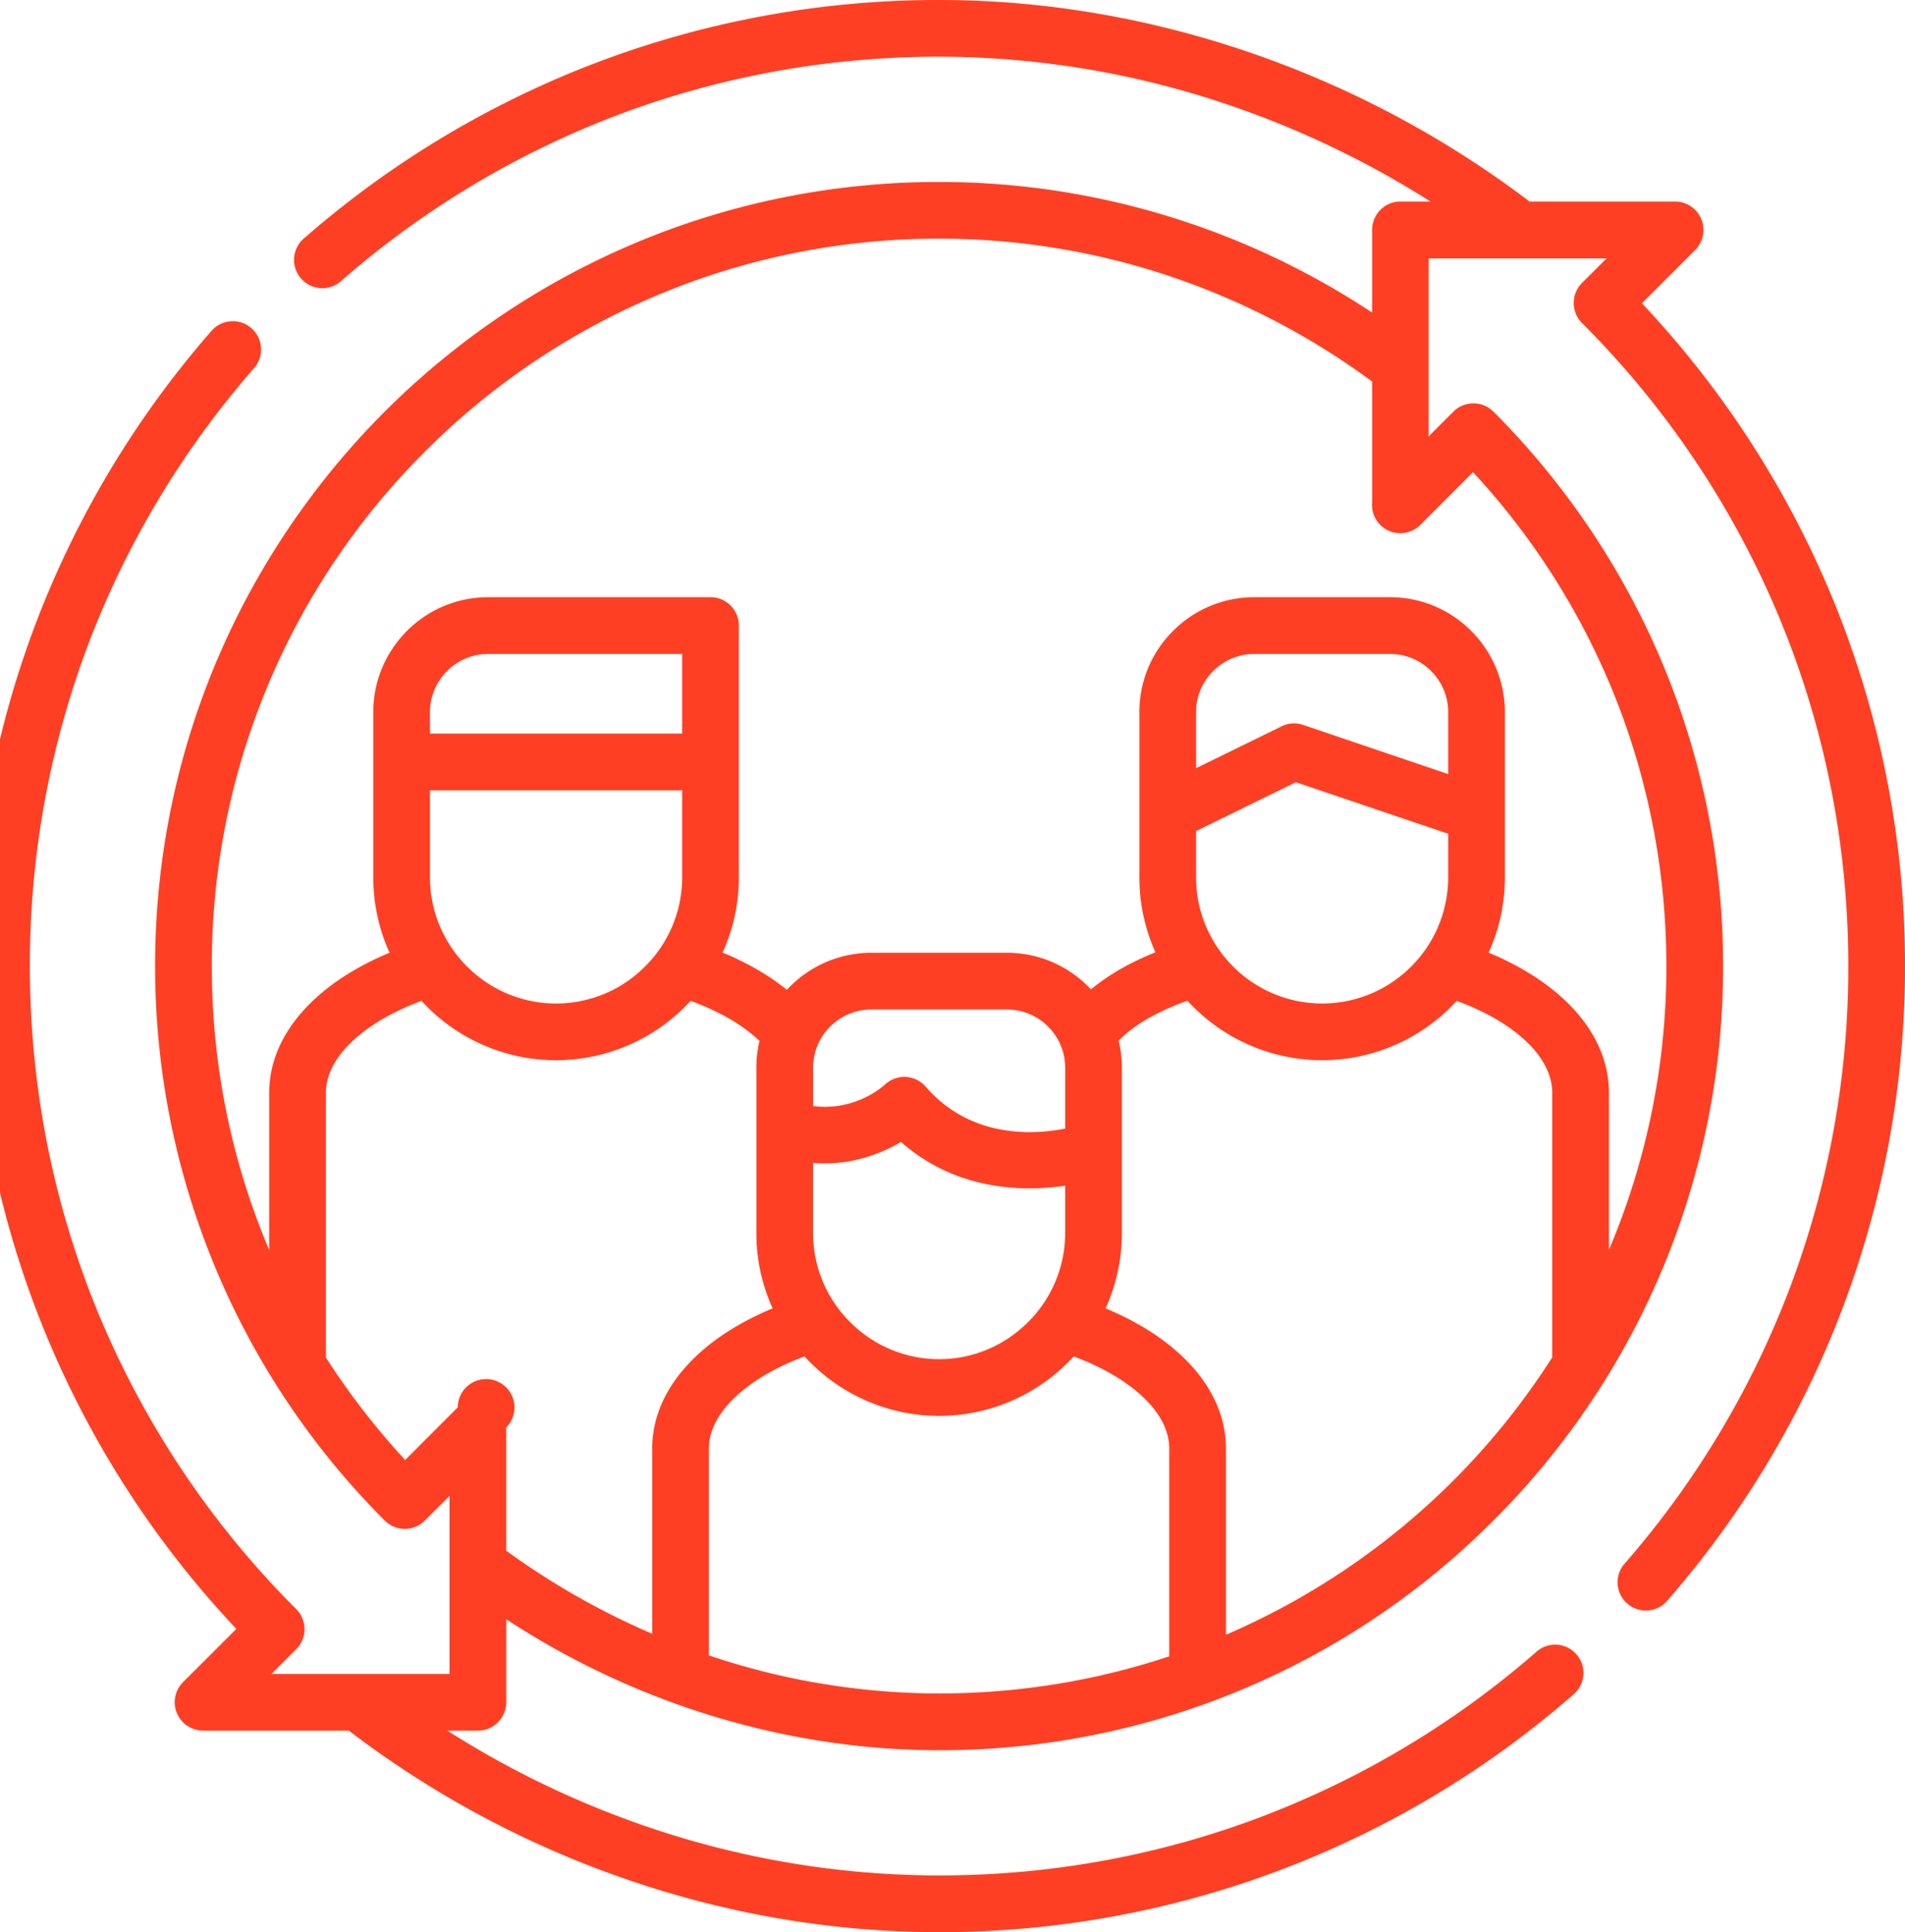
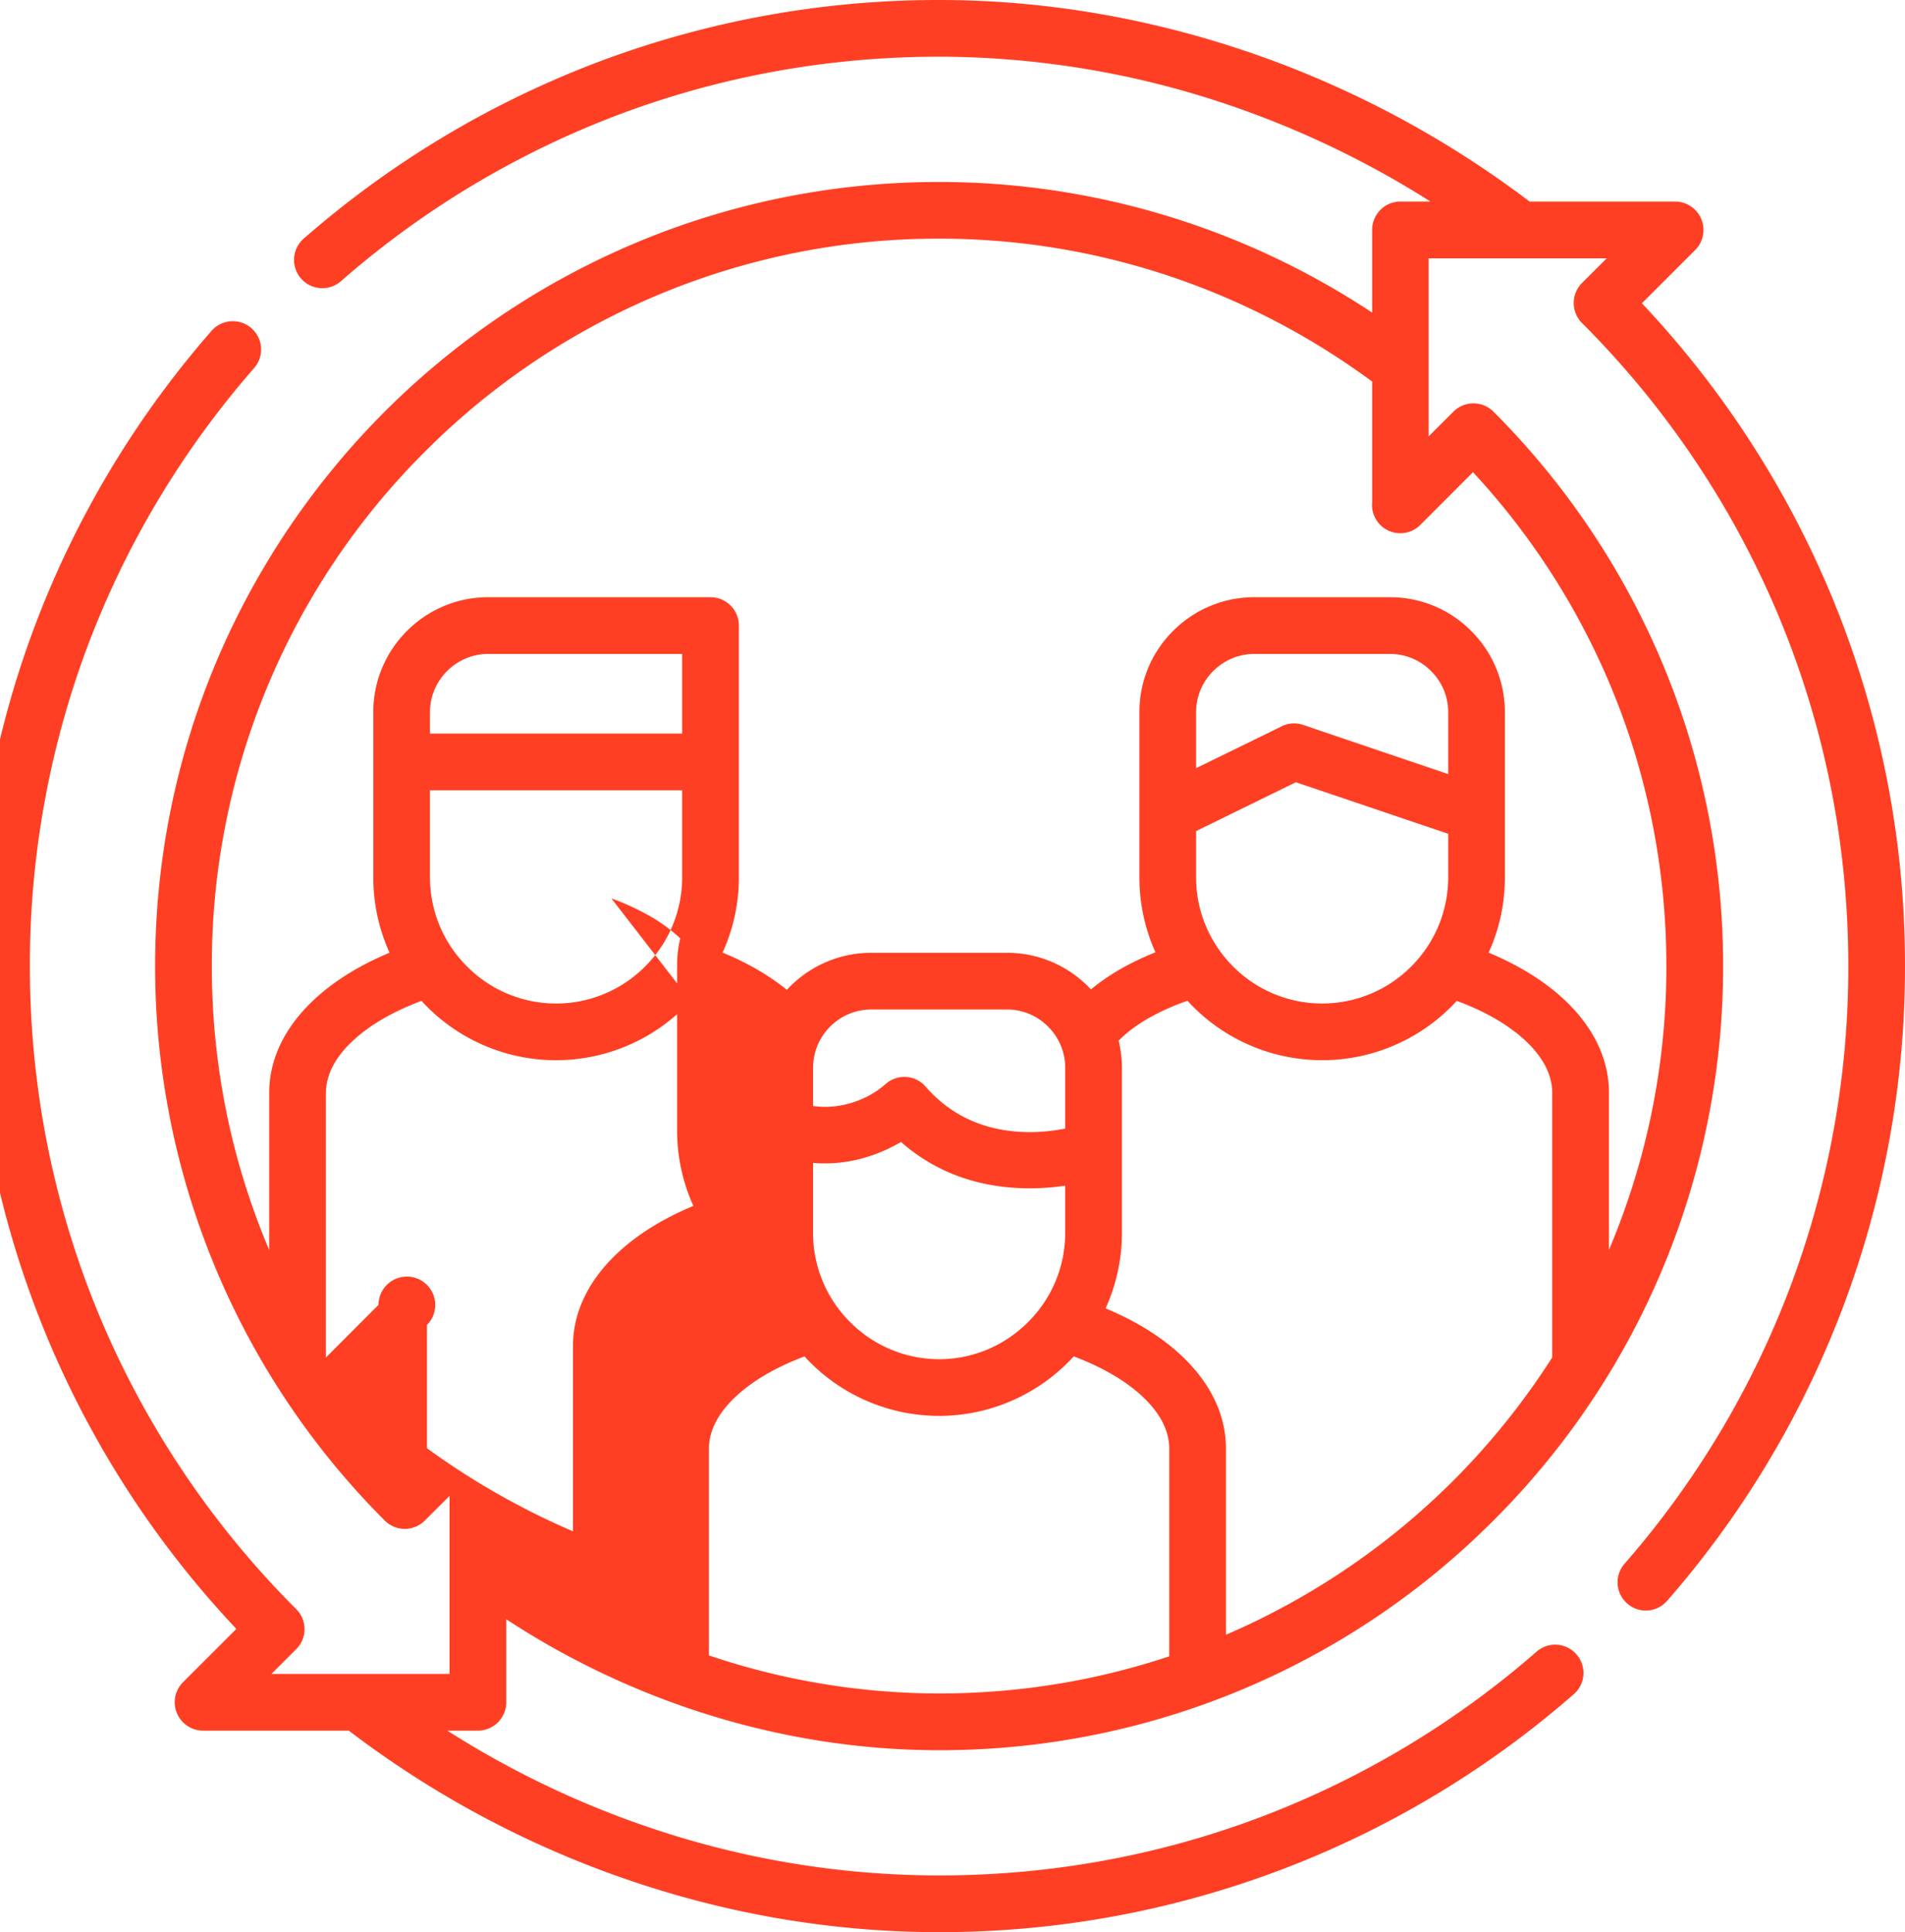
<svg xmlns="http://www.w3.org/2000/svg" width="71" height="72" viewBox="0 0 71 72" fill="none">
-   <path d="M41.207 48.756c1.148.478 2.124 1.088 2.862 1.794 1.032.984 1.622 2.153 1.622 3.428v6.94a27.224 27.224 0 0 0 8.479-5.748 27.263 27.263 0 0 0 3.683-4.588v-9.858c0-.67-.35-1.328-.964-1.91-.63-.602-1.519-1.12-2.595-1.518a6.796 6.796 0 0 1-10.037-.004 8.983 8.983 0 0 0-1.428.637c-.442.251-.821.53-1.136.85.076.322.12.657.12 1.004v6.167c0 1-.22 1.949-.606 2.806zM53.975 31.07l-5.677-1.921-3.719 1.821v1.73c0 1.292.53 2.464 1.38 3.317a4.684 4.684 0 0 0 6.637 0 4.693 4.693 0 0 0 1.379-3.316v-1.63zm-9.396-2.444L47.7 27.1c.255-.148.566-.188.865-.088l5.41 1.834v-2.312c0-.594-.244-1.136-.638-1.527a2.144 2.144 0 0 0-1.527-.638h-5.066c-.594 0-1.136.244-1.527.638-.395.39-.638.933-.638 1.527v2.092zm-28.554-1.291h9.4v-2.966H18.19c-.594 0-1.132.243-1.527.638-.39.39-.638.933-.638 1.526v.802zm9.4 2.113h-9.4V32.7a4.68 4.68 0 0 0 1.384 3.316 4.676 4.676 0 0 0 6.633 0 4.68 4.68 0 0 0 1.383-3.316v-3.253zM39.7 44.184c-1.53.223-4.038.207-6.119-1.63-.726.426-1.878.9-3.277.78v2.616a4.67 4.67 0 0 0 1.38 3.316A4.68 4.68 0 0 0 35 50.65c1.292 0 2.468-.53 3.317-1.384A4.672 4.672 0 0 0 39.7 45.95v-1.766zm-9.396-2.97c.949.14 1.997-.187 2.71-.825a1.05 1.05 0 0 1 1.488.107c1.686 1.942 4.034 1.79 5.198 1.56v-2.273c0-.594-.244-1.136-.638-1.527a2.145 2.145 0 0 0-1.527-.638H32.47c-.594 0-1.136.244-1.531.638-.39.39-.634.933-.634 1.527v1.431zm-2.766-8.515c0 .997-.22 1.946-.606 2.799.438.179.849.382 1.232.598a8.76 8.76 0 0 1 1.163.789 4.28 4.28 0 0 1 3.142-1.38h5.066c1.188 0 2.316.495 3.125 1.364a8.02 8.02 0 0 1 1.128-.773c.391-.224.818-.423 1.276-.61a6.772 6.772 0 0 1-.598-2.787v-6.167c0-1.18.478-2.248 1.256-3.021a4.254 4.254 0 0 1 3.021-1.256h5.067c1.176 0 2.248.478 3.021 1.256a4.264 4.264 0 0 1 1.256 3.021V32.7c0 .997-.215 1.946-.606 2.799 1.144.478 2.12 1.084 2.858 1.79 1.037.984 1.627 2.156 1.627 3.435v5.852A27.004 27.004 0 0 0 62.106 36c0-3.68-.73-7.18-2.049-10.369a27.072 27.072 0 0 0-5.158-8.036l-1.96 1.962a1.054 1.054 0 0 1-1.799-.837v-4.501a27.343 27.343 0 0 0-7.414-3.883A27.026 27.026 0 0 0 35 8.893a27.006 27.006 0 0 0-19.166 7.94A27.007 27.007 0 0 0 7.894 36c0 3.68.729 7.18 2.052 10.372.028.068.06.14.088.212v-5.86c0-1.28.598-2.456 1.638-3.44.738-.702 1.71-1.308 2.847-1.782a6.8 6.8 0 0 1-.606-2.803v-6.167c0-1.18.482-2.248 1.255-3.021a4.26 4.26 0 0 1 3.022-1.256h8.291c.582 0 1.057.47 1.057 1.057V32.7zm-1.798 4.597a6.798 6.798 0 0 1-5.015 2.212 6.783 6.783 0 0 1-5.015-2.212c-1.068.398-1.957.916-2.587 1.514-.621.586-.976 1.244-.976 1.914v9.862a27.498 27.498 0 0 0 2.954 3.819l1.96-1.962a1.057 1.057 0 1 1 1.806.75v4.592a28.027 28.027 0 0 0 5.442 3.097v-6.904c0-1.276.59-2.444 1.618-3.424.742-.71 1.718-1.32 2.87-1.798a6.744 6.744 0 0 1-.606-2.806v-6.167c0-.343.04-.674.116-.997a6.083 6.083 0 0 0-1.18-.857 9.32 9.32 0 0 0-1.387-.633zm4.245 13.25c-1.076.402-1.969.925-2.603 1.535-.61.582-.96 1.231-.96 1.897v7.71A26.919 26.919 0 0 0 35 63.106c2.998 0 5.884-.487 8.578-1.384v-7.745c0-.67-.35-1.32-.96-1.901-.634-.606-1.527-1.129-2.6-1.531A6.795 6.795 0 0 1 35 52.762a6.787 6.787 0 0 1-5.015-2.216zM51.14 11.648V8.567c0-.578.47-1.057 1.053-1.057h1.12a35.133 35.133 0 0 0-7.287-3.52A33.69 33.69 0 0 0 35 2.113c-4.19 0-8.196.757-11.891 2.14a33.918 33.918 0 0 0-10.377 6.203 1.054 1.054 0 1 1-1.387-1.586 36.018 36.018 0 0 1 11.03-6.59A35.91 35.91 0 0 1 35 0c4.05 0 8.008.717 11.712 2.001a37.241 37.241 0 0 1 10.296 5.51h5.425a1.058 1.058 0 0 1 .742 1.81l-1.981 1.98a36.135 36.135 0 0 1 7.08 10.934A35.909 35.909 0 0 1 71 36a35.89 35.89 0 0 1-8.87 23.658 1.049 1.049 0 0 1-1.482.096 1.049 1.049 0 0 1-.1-1.483 33.878 33.878 0 0 0 6.199-10.38A33.818 33.818 0 0 0 68.887 36c0-4.596-.909-8.973-2.563-12.963a33.913 33.913 0 0 0-7.358-10.995l-.004-.003a1.06 1.06 0 0 1 0-1.495l.92-.917h-6.637v6.636l.925-.924c.41-.41 1.08-.41 1.491 0a29.305 29.305 0 0 1 6.346 9.491A29.137 29.137 0 0 1 64.22 36a29.117 29.117 0 0 1-8.558 20.66 29.117 29.117 0 0 1-20.66 8.56c-3.233 0-6.395-.56-9.353-1.567a30.052 30.052 0 0 1-6.78-3.313v3.093c0 .582-.474 1.057-1.057 1.057h-1.14a34.692 34.692 0 0 0 7.28 3.523A33.65 33.65 0 0 0 35 69.887c4.193 0 8.199-.757 11.89-2.14a33.883 33.883 0 0 0 10.38-6.2 1.049 1.049 0 0 1 1.483.1c.387.435.34 1.1-.095 1.483A35.887 35.887 0 0 1 35 72c-4.07 0-8.028-.71-11.732-1.997A36.793 36.793 0 0 1 13 64.49H7.566a1.058 1.058 0 0 1-.74-1.81L8.81 60.7a36.015 36.015 0 0 1-7.08-10.934A35.893 35.893 0 0 1-1 36c0-4.433.805-8.69 2.28-12.625a36.018 36.018 0 0 1 6.59-11.03 1.054 1.054 0 1 1 1.586 1.388 33.916 33.916 0 0 0-6.203 10.376A33.846 33.846 0 0 0 1.113 36c0 4.596.913 8.977 2.563 12.963a33.898 33.898 0 0 0 7.363 10.998 1.054 1.054 0 0 1 0 1.495l-.921.921h6.637v-6.633l-.921.917a1.054 1.054 0 0 1-1.495 0 29.19 29.19 0 0 1-8.558-20.66c0-8.07 3.272-15.372 8.558-20.662C19.63 10.053 26.932 6.781 35 6.781c3.277 0 6.442.55 9.404 1.558 2.4.818 4.664 1.938 6.736 3.309z" fill="#FF3F23" />
+   <path d="M41.207 48.756c1.148.478 2.124 1.088 2.862 1.794 1.032.984 1.622 2.153 1.622 3.428v6.94a27.224 27.224 0 0 0 8.479-5.748 27.263 27.263 0 0 0 3.683-4.588v-9.858c0-.67-.35-1.328-.964-1.91-.63-.602-1.519-1.12-2.595-1.518a6.796 6.796 0 0 1-10.037-.004 8.983 8.983 0 0 0-1.428.637c-.442.251-.821.53-1.136.85.076.322.12.657.12 1.004v6.167c0 1-.22 1.949-.606 2.806zM53.975 31.07l-5.677-1.921-3.719 1.821v1.73c0 1.292.53 2.464 1.38 3.317a4.684 4.684 0 0 0 6.637 0 4.693 4.693 0 0 0 1.379-3.316v-1.63zm-9.396-2.444L47.7 27.1c.255-.148.566-.188.865-.088l5.41 1.834v-2.312c0-.594-.244-1.136-.638-1.527a2.144 2.144 0 0 0-1.527-.638h-5.066c-.594 0-1.136.244-1.527.638-.395.39-.638.933-.638 1.527v2.092zm-28.554-1.291h9.4v-2.966H18.19c-.594 0-1.132.243-1.527.638-.39.39-.638.933-.638 1.526v.802zm9.4 2.113h-9.4V32.7a4.68 4.68 0 0 0 1.384 3.316 4.676 4.676 0 0 0 6.633 0 4.68 4.68 0 0 0 1.383-3.316v-3.253zM39.7 44.184c-1.53.223-4.038.207-6.119-1.63-.726.426-1.878.9-3.277.78v2.616a4.67 4.67 0 0 0 1.38 3.316A4.68 4.68 0 0 0 35 50.65c1.292 0 2.468-.53 3.317-1.384A4.672 4.672 0 0 0 39.7 45.95v-1.766zm-9.396-2.97c.949.14 1.997-.187 2.71-.825a1.05 1.05 0 0 1 1.488.107c1.686 1.942 4.034 1.79 5.198 1.56v-2.273c0-.594-.244-1.136-.638-1.527a2.145 2.145 0 0 0-1.527-.638H32.47c-.594 0-1.136.244-1.531.638-.39.39-.634.933-.634 1.527v1.431zm-2.766-8.515c0 .997-.22 1.946-.606 2.799.438.179.849.382 1.232.598a8.76 8.76 0 0 1 1.163.789 4.28 4.28 0 0 1 3.142-1.38h5.066c1.188 0 2.316.495 3.125 1.364a8.02 8.02 0 0 1 1.128-.773c.391-.224.818-.423 1.276-.61a6.772 6.772 0 0 1-.598-2.787v-6.167c0-1.18.478-2.248 1.256-3.021a4.254 4.254 0 0 1 3.021-1.256h5.067c1.176 0 2.248.478 3.021 1.256a4.264 4.264 0 0 1 1.256 3.021V32.7c0 .997-.215 1.946-.606 2.799 1.144.478 2.12 1.084 2.858 1.79 1.037.984 1.627 2.156 1.627 3.435v5.852A27.004 27.004 0 0 0 62.106 36c0-3.68-.73-7.18-2.049-10.369a27.072 27.072 0 0 0-5.158-8.036l-1.96 1.962a1.054 1.054 0 0 1-1.799-.837v-4.501a27.343 27.343 0 0 0-7.414-3.883A27.026 27.026 0 0 0 35 8.893a27.006 27.006 0 0 0-19.166 7.94A27.007 27.007 0 0 0 7.894 36c0 3.68.729 7.18 2.052 10.372.028.068.06.14.088.212v-5.86c0-1.28.598-2.456 1.638-3.44.738-.702 1.71-1.308 2.847-1.782a6.8 6.8 0 0 1-.606-2.803v-6.167c0-1.18.482-2.248 1.255-3.021a4.26 4.26 0 0 1 3.022-1.256h8.291c.582 0 1.057.47 1.057 1.057V32.7zm-1.798 4.597a6.798 6.798 0 0 1-5.015 2.212 6.783 6.783 0 0 1-5.015-2.212c-1.068.398-1.957.916-2.587 1.514-.621.586-.976 1.244-.976 1.914v9.862l1.96-1.962a1.057 1.057 0 1 1 1.806.75v4.592a28.027 28.027 0 0 0 5.442 3.097v-6.904c0-1.276.59-2.444 1.618-3.424.742-.71 1.718-1.32 2.87-1.798a6.744 6.744 0 0 1-.606-2.806v-6.167c0-.343.04-.674.116-.997a6.083 6.083 0 0 0-1.18-.857 9.32 9.32 0 0 0-1.387-.633zm4.245 13.25c-1.076.402-1.969.925-2.603 1.535-.61.582-.96 1.231-.96 1.897v7.71A26.919 26.919 0 0 0 35 63.106c2.998 0 5.884-.487 8.578-1.384v-7.745c0-.67-.35-1.32-.96-1.901-.634-.606-1.527-1.129-2.6-1.531A6.795 6.795 0 0 1 35 52.762a6.787 6.787 0 0 1-5.015-2.216zM51.14 11.648V8.567c0-.578.47-1.057 1.053-1.057h1.12a35.133 35.133 0 0 0-7.287-3.52A33.69 33.69 0 0 0 35 2.113c-4.19 0-8.196.757-11.891 2.14a33.918 33.918 0 0 0-10.377 6.203 1.054 1.054 0 1 1-1.387-1.586 36.018 36.018 0 0 1 11.03-6.59A35.91 35.91 0 0 1 35 0c4.05 0 8.008.717 11.712 2.001a37.241 37.241 0 0 1 10.296 5.51h5.425a1.058 1.058 0 0 1 .742 1.81l-1.981 1.98a36.135 36.135 0 0 1 7.08 10.934A35.909 35.909 0 0 1 71 36a35.89 35.89 0 0 1-8.87 23.658 1.049 1.049 0 0 1-1.482.096 1.049 1.049 0 0 1-.1-1.483 33.878 33.878 0 0 0 6.199-10.38A33.818 33.818 0 0 0 68.887 36c0-4.596-.909-8.973-2.563-12.963a33.913 33.913 0 0 0-7.358-10.995l-.004-.003a1.06 1.06 0 0 1 0-1.495l.92-.917h-6.637v6.636l.925-.924c.41-.41 1.08-.41 1.491 0a29.305 29.305 0 0 1 6.346 9.491A29.137 29.137 0 0 1 64.22 36a29.117 29.117 0 0 1-8.558 20.66 29.117 29.117 0 0 1-20.66 8.56c-3.233 0-6.395-.56-9.353-1.567a30.052 30.052 0 0 1-6.78-3.313v3.093c0 .582-.474 1.057-1.057 1.057h-1.14a34.692 34.692 0 0 0 7.28 3.523A33.65 33.65 0 0 0 35 69.887c4.193 0 8.199-.757 11.89-2.14a33.883 33.883 0 0 0 10.38-6.2 1.049 1.049 0 0 1 1.483.1c.387.435.34 1.1-.095 1.483A35.887 35.887 0 0 1 35 72c-4.07 0-8.028-.71-11.732-1.997A36.793 36.793 0 0 1 13 64.49H7.566a1.058 1.058 0 0 1-.74-1.81L8.81 60.7a36.015 36.015 0 0 1-7.08-10.934A35.893 35.893 0 0 1-1 36c0-4.433.805-8.69 2.28-12.625a36.018 36.018 0 0 1 6.59-11.03 1.054 1.054 0 1 1 1.586 1.388 33.916 33.916 0 0 0-6.203 10.376A33.846 33.846 0 0 0 1.113 36c0 4.596.913 8.977 2.563 12.963a33.898 33.898 0 0 0 7.363 10.998 1.054 1.054 0 0 1 0 1.495l-.921.921h6.637v-6.633l-.921.917a1.054 1.054 0 0 1-1.495 0 29.19 29.19 0 0 1-8.558-20.66c0-8.07 3.272-15.372 8.558-20.662C19.63 10.053 26.932 6.781 35 6.781c3.277 0 6.442.55 9.404 1.558 2.4.818 4.664 1.938 6.736 3.309z" fill="#FF3F23" />
</svg>